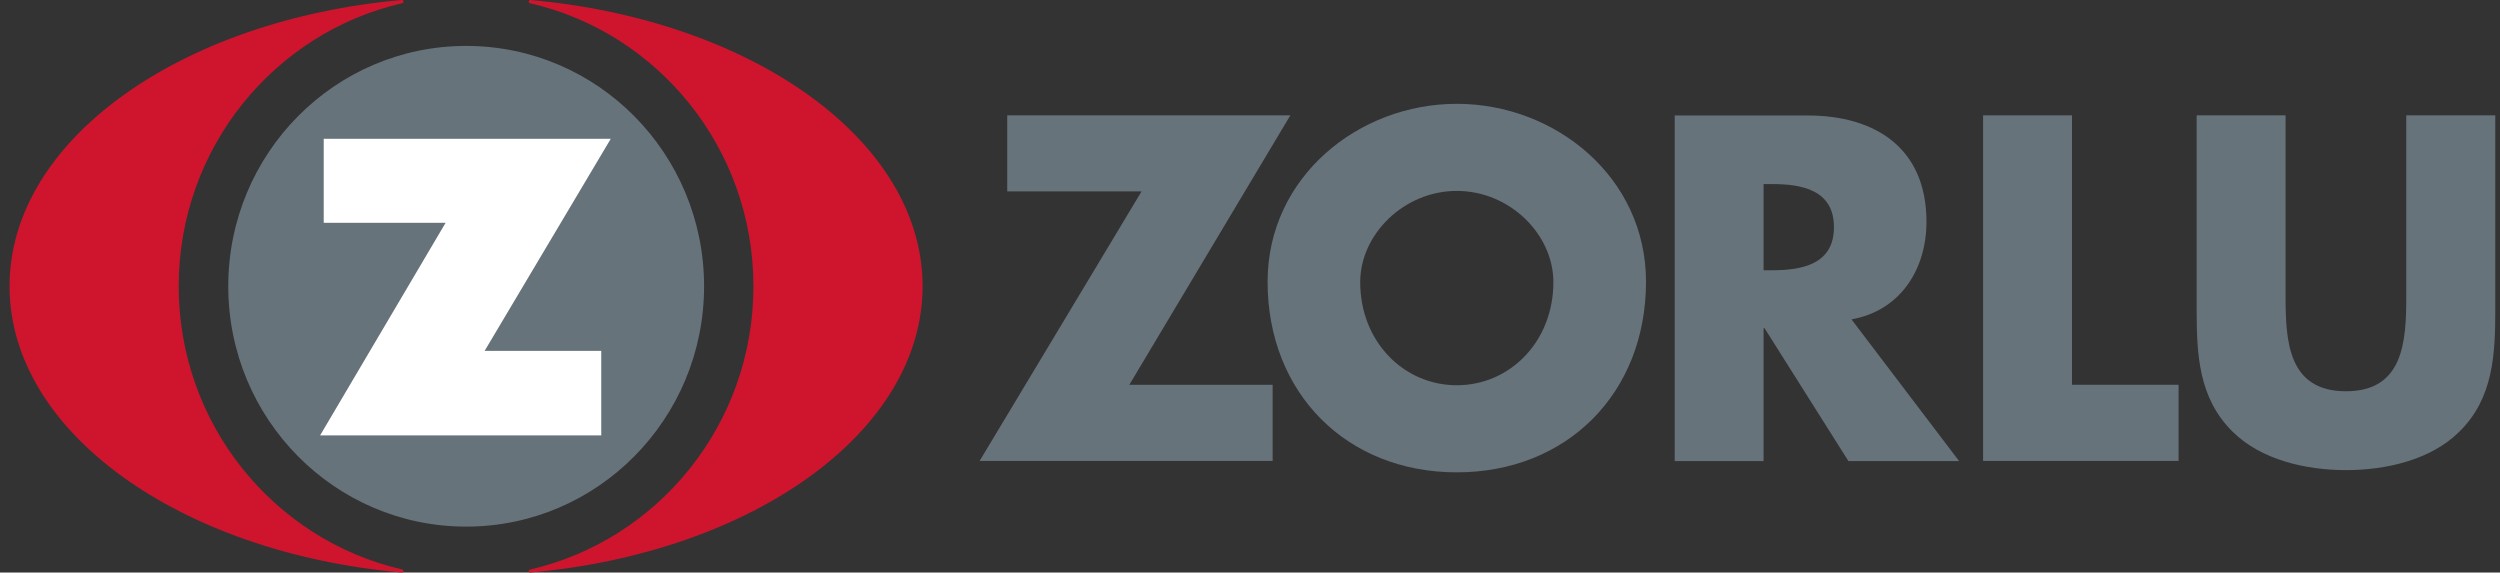
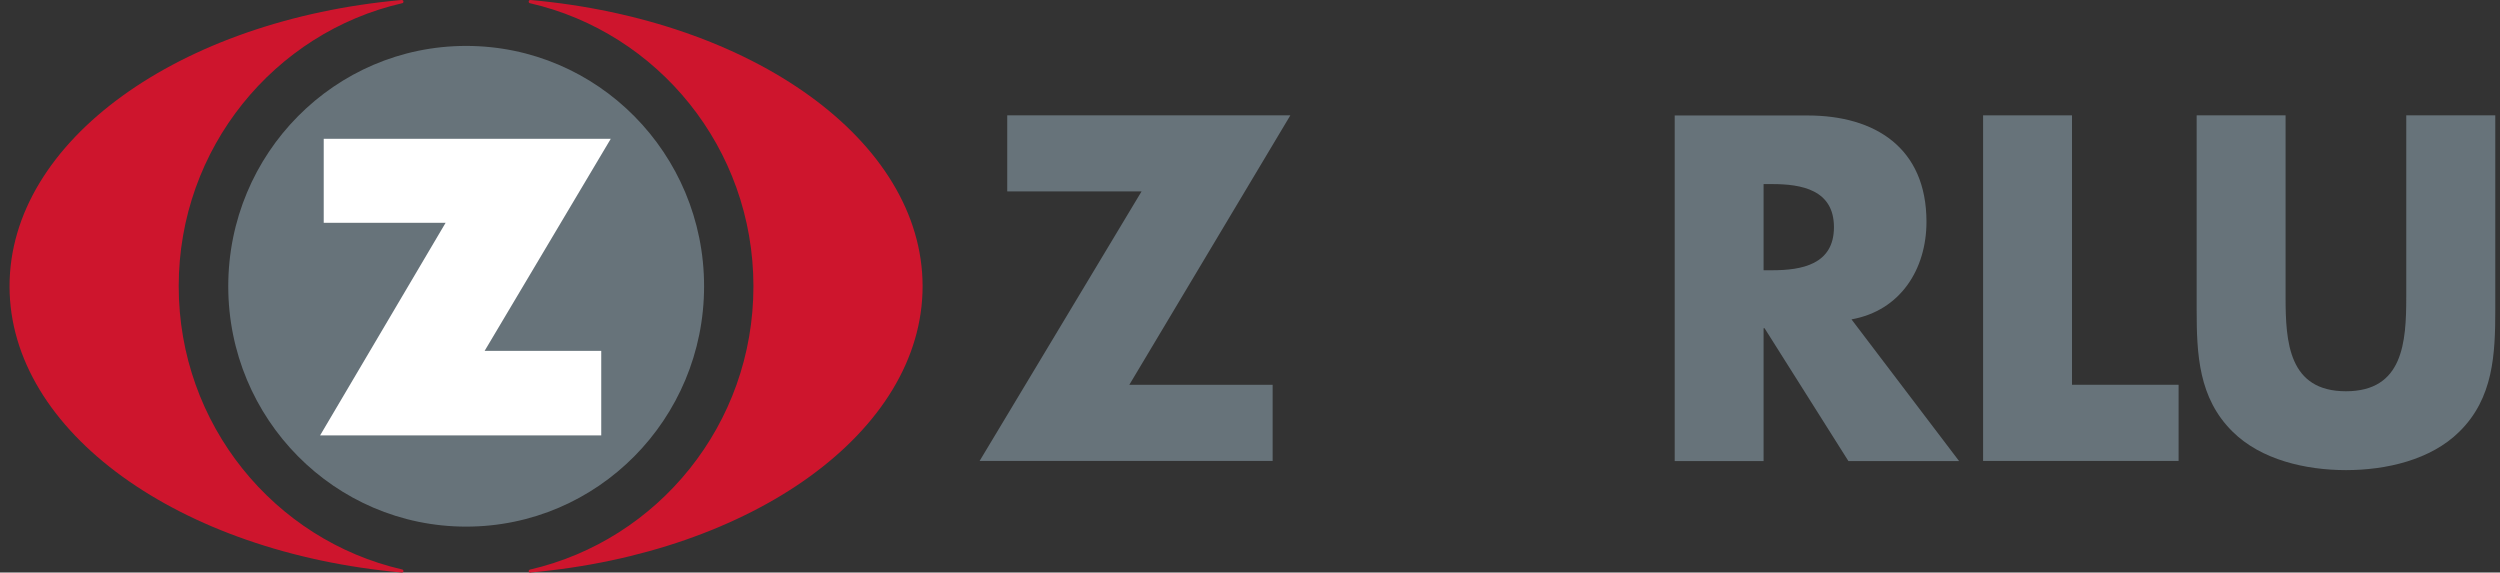
<svg xmlns="http://www.w3.org/2000/svg" width="131" height="30" viewBox="0 0 131 30" fill="none">
  <rect x="0" y="0" width="131" height="30" fill="#333333" stroke="none" />
  <g clip-path="url(#clip0_9215_2876)">
    <path fill-rule="evenodd" clip-rule="evenodd" d="M11.961 15C11.961 8.043 17.541 2.406 24.427 2.406C31.314 2.406 36.894 8.043 36.894 15C36.894 21.957 31.314 27.595 24.427 27.595C17.541 27.595 11.961 21.957 11.961 15Z" fill="#67737A" />
    <path fill-rule="evenodd" clip-rule="evenodd" d="M16.963 7.272H32.005L25.394 18.386H31.505V22.815H16.773L23.349 11.676H16.963V7.272Z" fill="white" />
    <path fill-rule="evenodd" clip-rule="evenodd" d="M21.055 30C9.432 28.964 0.5 22.642 0.5 15C0.5 7.358 9.425 1.042 21.043 0C21.043 0 21.049 0 21.055 0C21.104 0 21.141 0.037 21.141 0.086C21.141 0.123 21.117 0.16 21.08 0.167C14.377 1.702 9.364 7.759 9.364 15C9.364 22.241 14.37 28.298 21.074 29.84C21.11 29.846 21.141 29.883 21.141 29.92C21.141 29.969 21.104 30 21.055 30.006V30Z" fill="#CE152D" />
    <path fill-rule="evenodd" clip-rule="evenodd" d="M27.789 30C39.413 28.964 48.344 22.636 48.344 15C48.344 7.364 39.419 1.042 27.801 0C27.801 0 27.795 0 27.789 0C27.74 0 27.703 0.037 27.703 0.086C27.703 0.123 27.727 0.16 27.764 0.167C34.474 1.702 39.48 7.765 39.48 15.006C39.48 22.247 34.474 28.304 27.77 29.846C27.734 29.852 27.703 29.889 27.703 29.926C27.703 29.975 27.74 30.006 27.789 30.012V30Z" fill="#CE152D" />
    <path fill-rule="evenodd" clip-rule="evenodd" d="M59.177 20.162L67.614 6.044H52.779V10.029H59.818L51.332 24.153H66.686V20.162H59.177Z" fill="#67737A" />
-     <path fill-rule="evenodd" clip-rule="evenodd" d="M76.336 5.44C71.178 5.44 66.422 9.282 66.422 14.759C66.422 20.619 70.579 24.751 76.336 24.751C82.093 24.751 86.251 20.619 86.251 14.759C86.251 9.282 81.495 5.44 76.336 5.44ZM76.336 10.004C79.12 10.004 81.397 12.286 81.397 14.784C81.397 17.905 79.114 20.187 76.336 20.187C73.559 20.187 71.275 17.905 71.275 14.784C71.275 12.286 73.559 10.004 76.336 10.004Z" fill="#67737A" />
    <path fill-rule="evenodd" clip-rule="evenodd" d="M97.027 16.733C99.573 16.277 100.947 14.118 100.947 11.62C100.947 7.753 98.261 6.051 94.72 6.051H87.754V24.159H92.412V17.196H92.461L96.856 24.159H102.656L97.021 16.739L97.027 16.733ZM92.412 9.646H92.864C94.384 9.646 96.099 9.936 96.099 11.904C96.099 13.871 94.39 14.161 92.864 14.161H92.412V9.646Z" fill="#67737A" />
    <path fill-rule="evenodd" clip-rule="evenodd" d="M108.572 6.044H103.914V24.153H114.158V20.162H108.572V6.044Z" fill="#67737A" />
    <path fill-rule="evenodd" clip-rule="evenodd" d="M126.088 6.044V15.58C126.088 17.936 125.924 20.502 122.926 20.502C119.928 20.502 119.764 17.93 119.764 15.58V6.044H115.105V16.227C115.105 18.559 115.203 20.859 116.986 22.617C118.482 24.104 120.838 24.634 122.932 24.634C125.026 24.634 127.377 24.104 128.872 22.617C130.655 20.866 130.753 18.559 130.753 16.227V6.044H126.094H126.088Z" fill="#67737A" />
  </g>
  <defs>
    <clipPath id="clip0_9215_2876">
      <rect width="130.244" height="30" fill="white" transform="translate(0.5)" />
    </clipPath>
  </defs>
</svg>